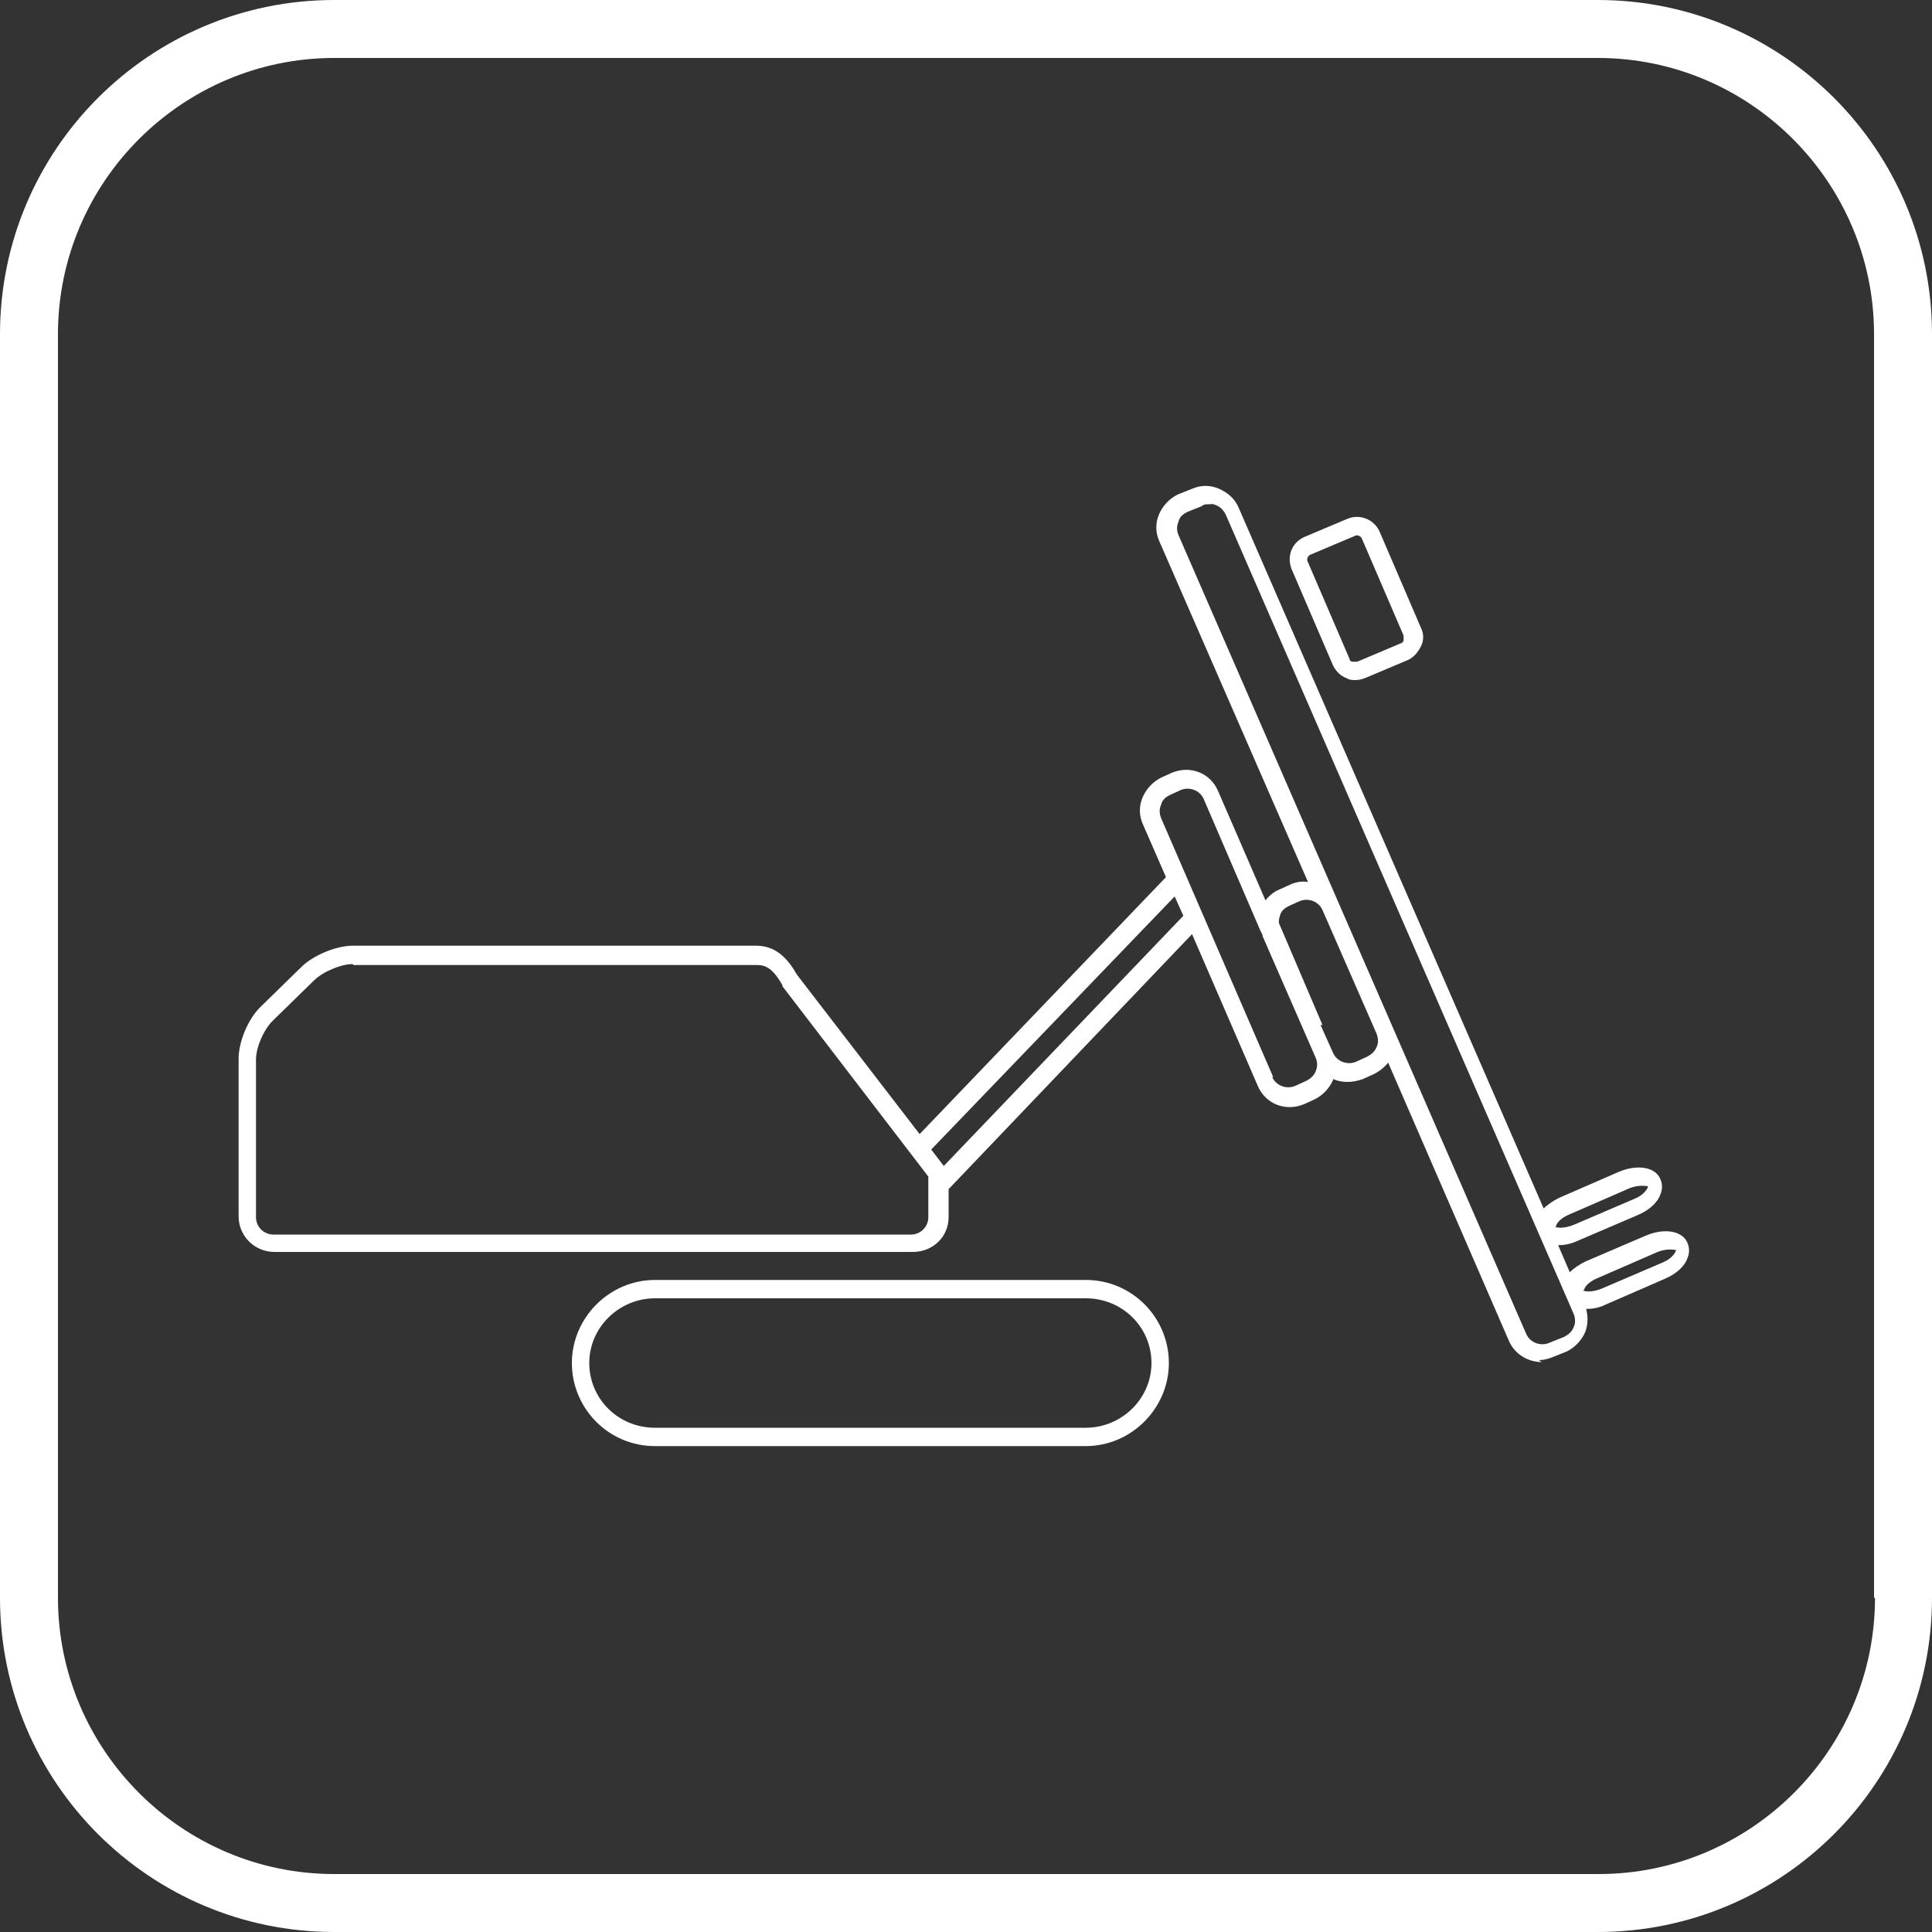
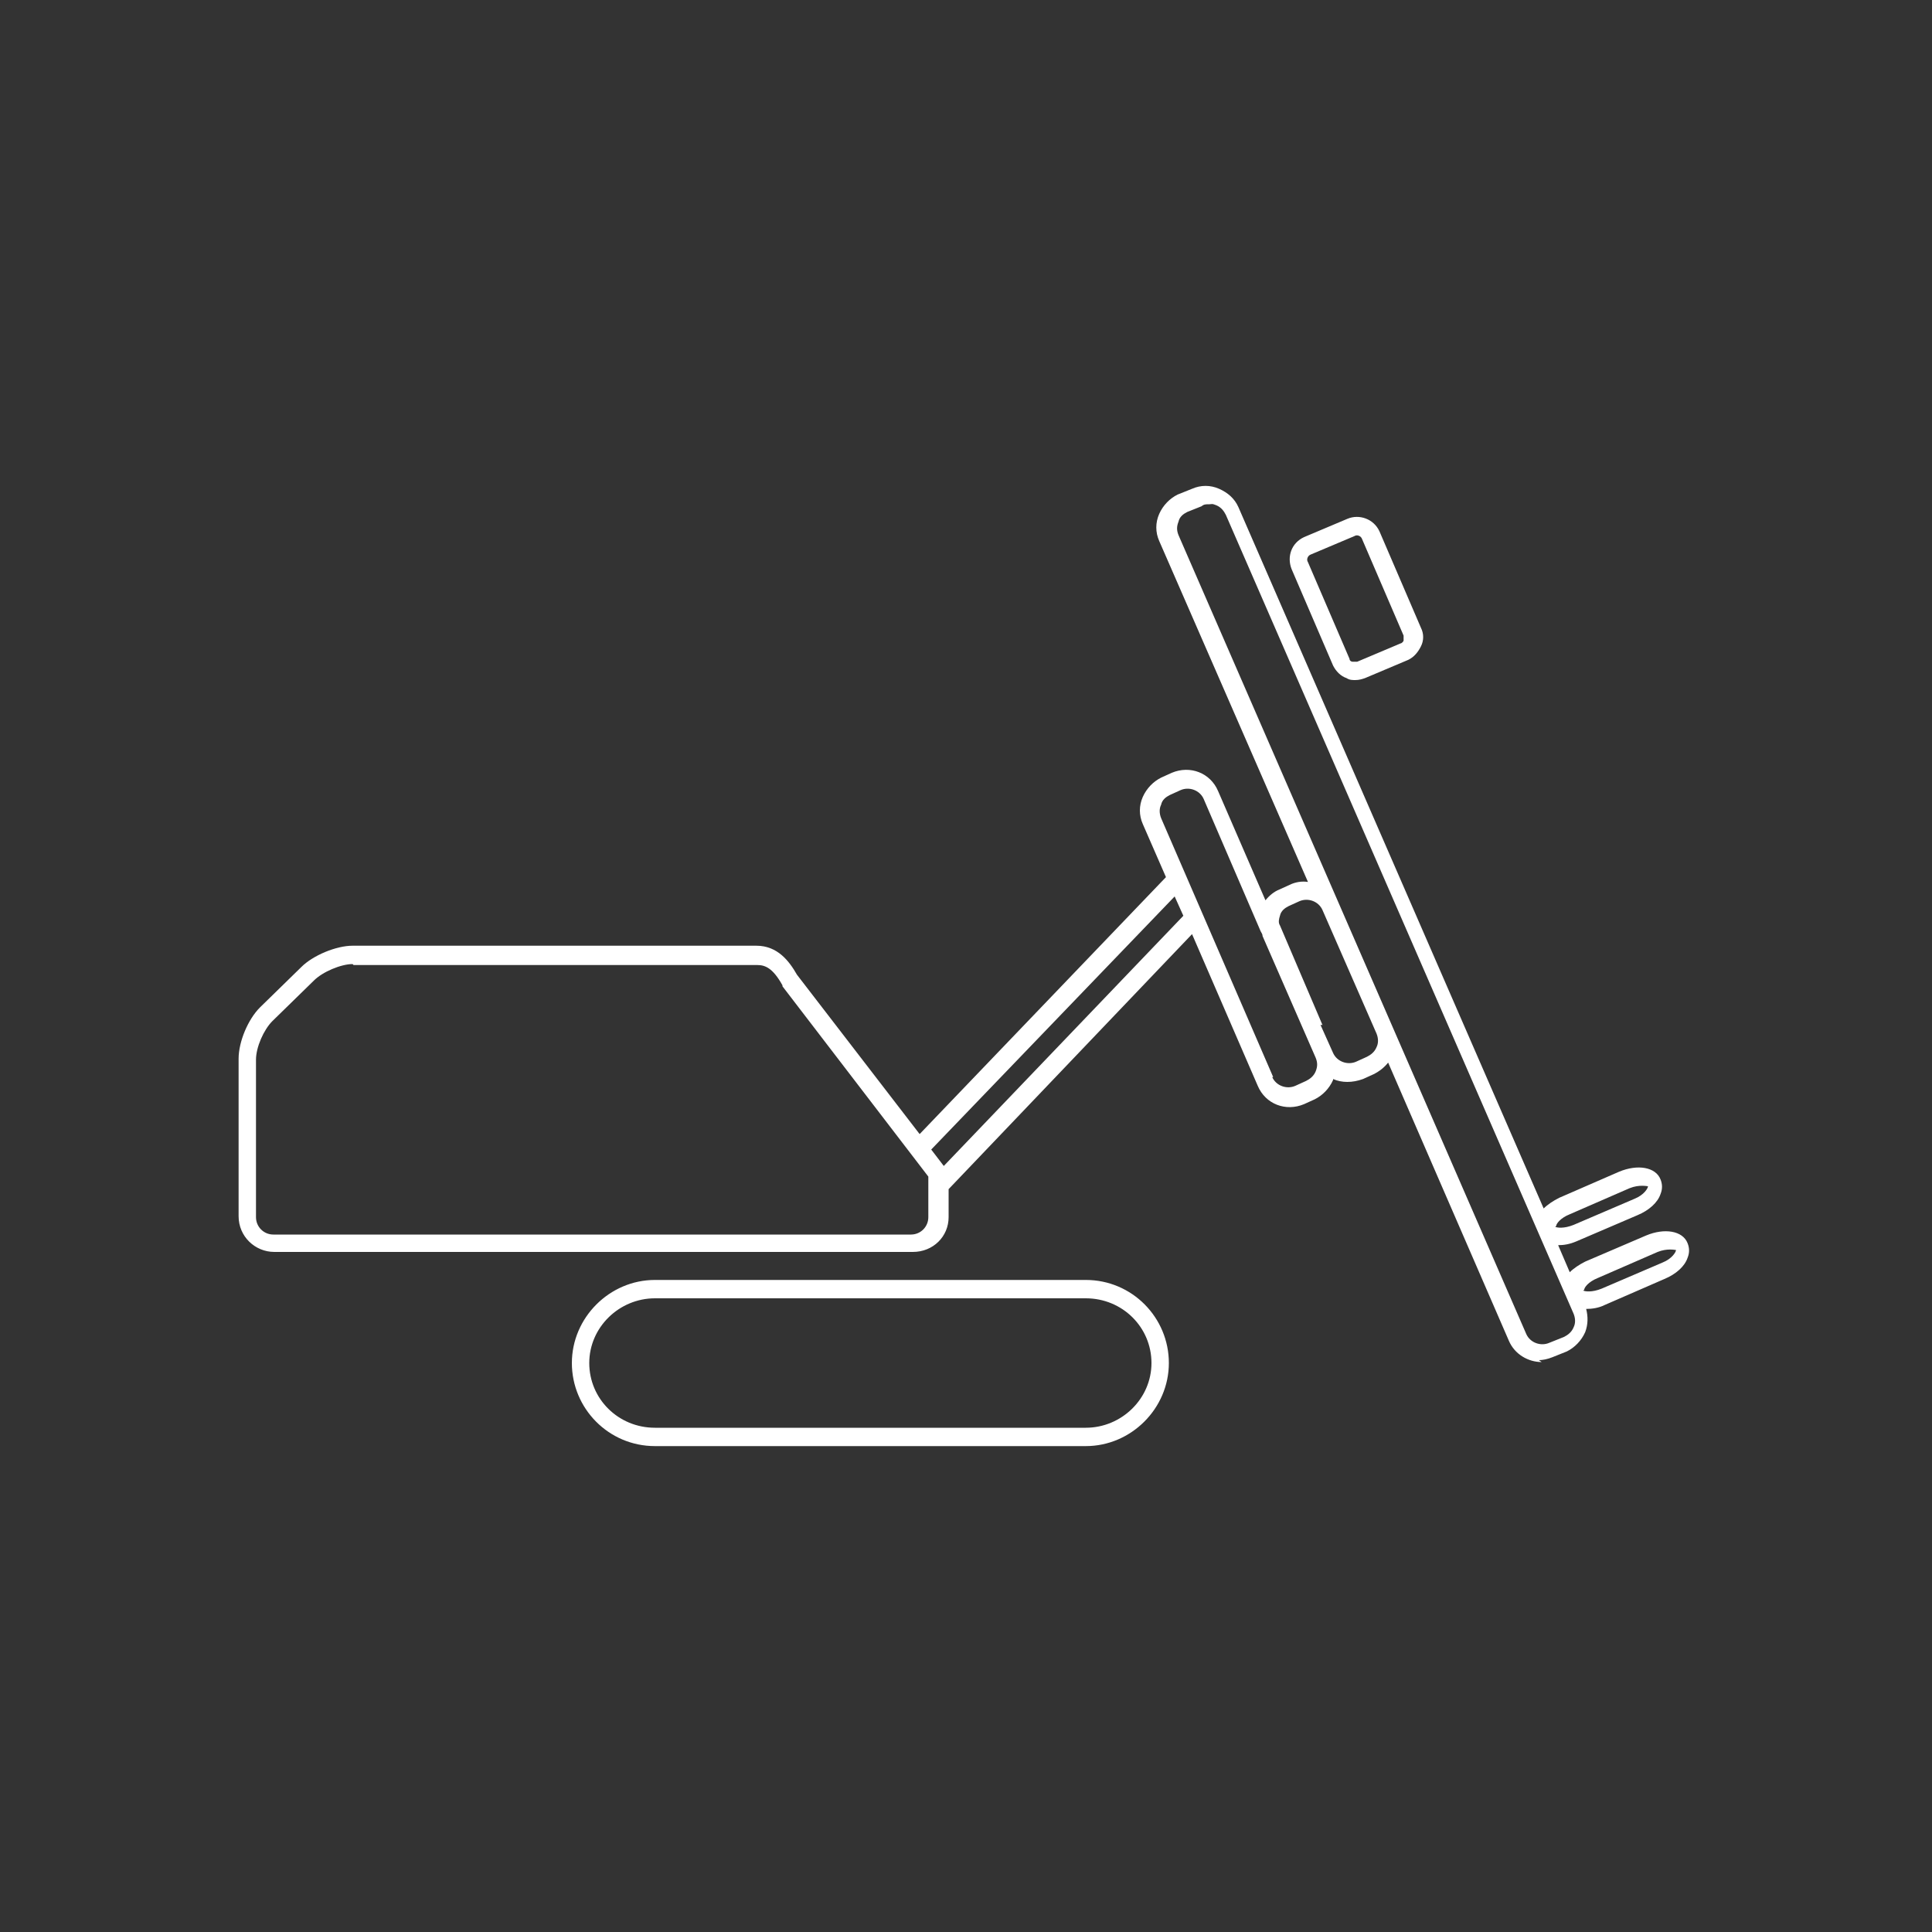
<svg xmlns="http://www.w3.org/2000/svg" id="Livello_1" version="1.1" viewBox="0 0 200 200">
  <rect x="0" y="0" width="200" height="200" fill="#333333" stroke="none" />
  <defs>
    <style>
      .st0 {
        fill: #fff;
      }
    </style>
  </defs>
-   <path class="st0" d="M165.4,0H34.6C15.5,0,0,15.5,0,34.6v130.8c0,19.1,15.5,34.6,34.6,34.6h130.8c19.1,0,34.6-15.5,34.6-34.6V34.6C200,15.5,184.5,0,165.4,0ZM194.1,165.4c0,15.8-12.9,28.6-28.6,28.6H34.6c-15.8,0-28.6-12.9-28.6-28.6V34.6c0-15.8,12.9-28.6,28.6-28.6h130.8c15.8,0,28.6,12.9,28.6,28.6v130.8Z" />
  <path class="st0" d="M112.4,149.7h-44.6c-4.8,0-8.6-3.9-8.6-8.6s3.9-8.6,8.6-8.6h44.6c4.8,0,8.6,3.9,8.6,8.6s-3.9,8.6-8.6,8.6h0ZM67.8,134.4c-3.7,0-6.8,3-6.8,6.7s3,6.7,6.8,6.7h44.6c3.7,0,6.8-3,6.8-6.7s-3-6.7-6.8-6.7h-44.6ZM159.6,141c-1.4,0-2.8-.8-3.4-2.2l-12.5-28.8c-.4.5-.9.9-1.5,1.2l-1.1.5c-1.1.4-2.2.4-3.1,0,0,0,0,0,0,.1-.4.9-1.1,1.6-1.9,2l-1.1.5c-1.9.8-4,0-4.8-1.9h0l-6.8-15.7-25.2,26.4v2.9c0,2-1.6,3.6-3.7,3.6H28.4c-2,0-3.7-1.6-3.7-3.7v-16.3c0-1.8,1-4.1,2.2-5.3l4.3-4.2c1.2-1.2,3.6-2.2,5.3-2.2h41.8c2.2,0,3.4,1.6,4.2,3l12.7,16.5,25.5-26.6-2.4-5.5c-.4-.9-.4-1.9,0-2.8s1.1-1.6,1.9-2l1.1-.5c1.9-.8,4,0,4.8,1.9l4.9,11.3c.4-.5.9-.9,1.4-1.1l1.1-.5c.6-.3,1.3-.4,1.9-.3l-15.4-35.3c-.4-.9-.4-1.9,0-2.8s1.1-1.6,1.9-2l1.5-.6c.9-.4,1.9-.4,2.8,0,.9.4,1.6,1,2,1.9l31.6,72.6c.4-.4,1-.8,1.6-1.1l6.2-2.7c1.9-.8,3.8-.5,4.3.8.2.5.2,1,0,1.5-.3.9-1.2,1.7-2.4,2.2l-6.3,2.7c-.7.3-1.3.4-1.9.4l1.2,2.8c.4-.4,1-.8,1.6-1.1l6.3-2.7c1.9-.8,3.8-.5,4.3.8.2.5.2,1,0,1.5-.3.9-1.2,1.7-2.4,2.2l-6.2,2.7c-.6.3-1.3.4-1.9.4.2.8.2,1.6-.1,2.4-.4.9-1.1,1.6-1.9,2l-1.5.6c-.5.2-1,.3-1.4.3h0ZM125.1,52.2c-.2,0-.5,0-.7.2l-1.5.6c-.4.2-.8.5-.9,1-.2.5-.2.9,0,1.4l36,82.7h0c.4.9,1.5,1.3,2.4.9l1.5-.6c.4-.2.8-.5,1-1,.2-.4.2-.9,0-1.4l-36-82.7c-.2-.4-.5-.8-1-1s-.4-.1-.7-.1h0ZM163.9,133.6c.2.1.9.2,1.9-.2l6.3-2.7c1-.4,1.4-1.1,1.4-1.3-.1,0-.9-.2-1.9.2l-6.2,2.7c-1,.4-1.4,1-1.4,1.2h0ZM163.9,133.7h0ZM36.5,99.8c-1.2,0-3.1.8-4,1.7l-4.3,4.2c-.9.9-1.7,2.7-1.7,4v16.3c0,1,.8,1.8,1.8,1.8h66c1,0,1.8-.8,1.8-1.8v-4.2l-15.1-19.7s0,0,0-.1c-1-1.8-1.8-2.1-2.6-2.1h-41.8ZM161,127c.2.1.9.2,1.9-.2l6.3-2.7c1-.4,1.4-1.1,1.4-1.3-.1,0-.9-.2-1.9.2l-6.2,2.7c-1,.4-1.4,1-1.4,1.2h0ZM161,127h0ZM96.4,119l1.3,1.7,24.8-25.9-.9-2-25.2,26.2h0ZM131.7,111.5c.4.9,1.5,1.3,2.4.9l1.1-.5c.4-.2.8-.5,1-1s.2-.9,0-1.4l-5.5-12.6c0-.2-.1-.3-.2-.5l-5.9-13.7c-.4-.9-1.5-1.3-2.4-.9l-1.1.5c-.4.2-.8.5-.9,1-.2.4-.2.9,0,1.4l2.6,6s0,0,0,0l9,20.8h0ZM136.7,106.1l1.3,2.9h0c.4.9,1.5,1.3,2.4.9l1.1-.5c.4-.2.8-.5,1-1,.2-.4.2-.9,0-1.4l-5.6-12.8c-.4-.9-1.5-1.3-2.4-.9l-1.1.5c-.4.2-.8.5-.9,1-.1.3-.2.7,0,1l4.4,10.3h0ZM140.3,70.4c-.3,0-.6,0-.9-.2-.6-.2-1.1-.7-1.4-1.3l-4.3-10c-.5-1.3,0-2.7,1.3-3.3h0l4.5-1.9c1.2-.5,2.7,0,3.3,1.3l4.3,10c.3.6.3,1.3,0,1.9s-.7,1.1-1.3,1.4l-4.5,1.9c-.3.1-.6.2-1,.2h0ZM135.7,57.4h0c-.3.1-.5.5-.3.8l4.3,10c0,.2.2.3.3.3.1,0,.3,0,.5,0l4.5-1.9c.1,0,.3-.2.3-.3s0-.3,0-.5l-4.3-10c-.1-.3-.5-.5-.8-.3l-4.5,1.9h0Z" />
</svg>